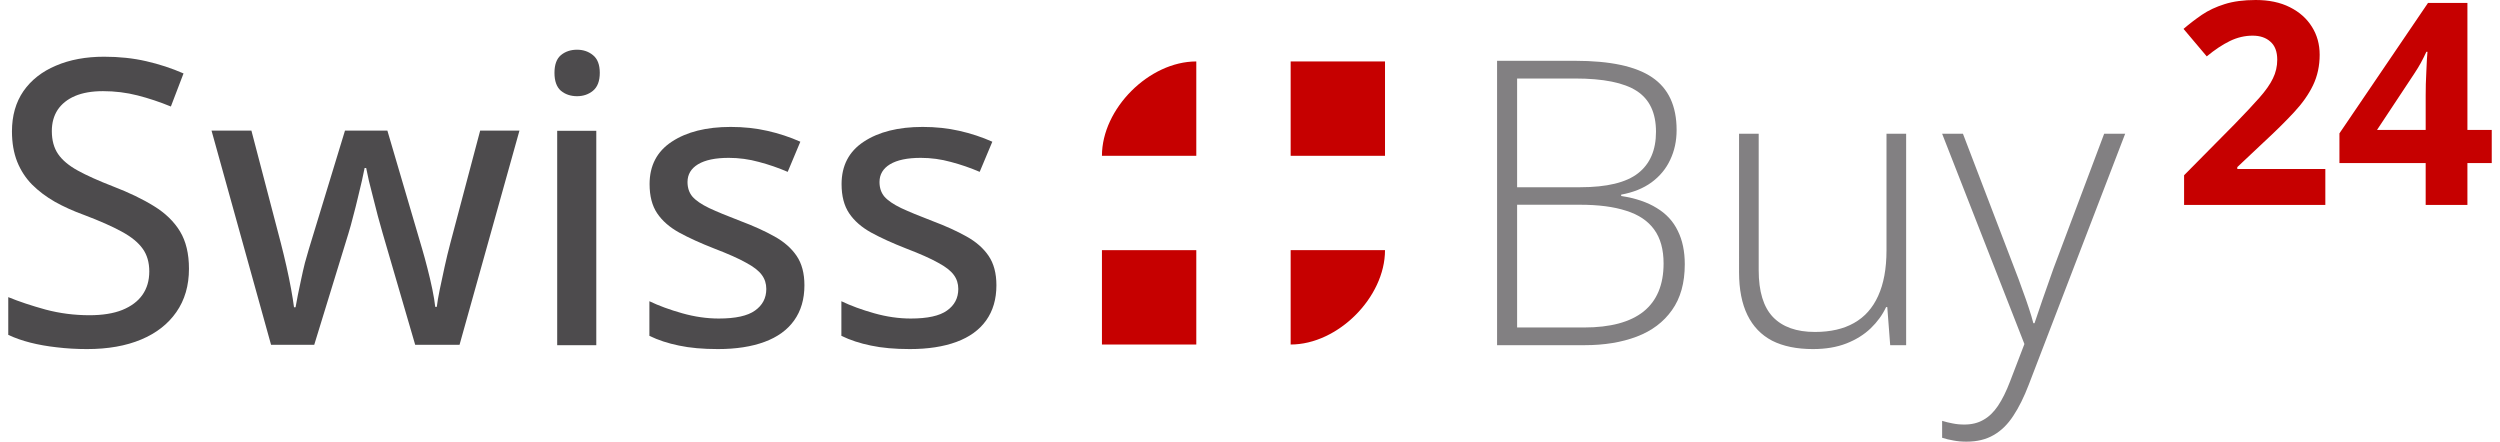
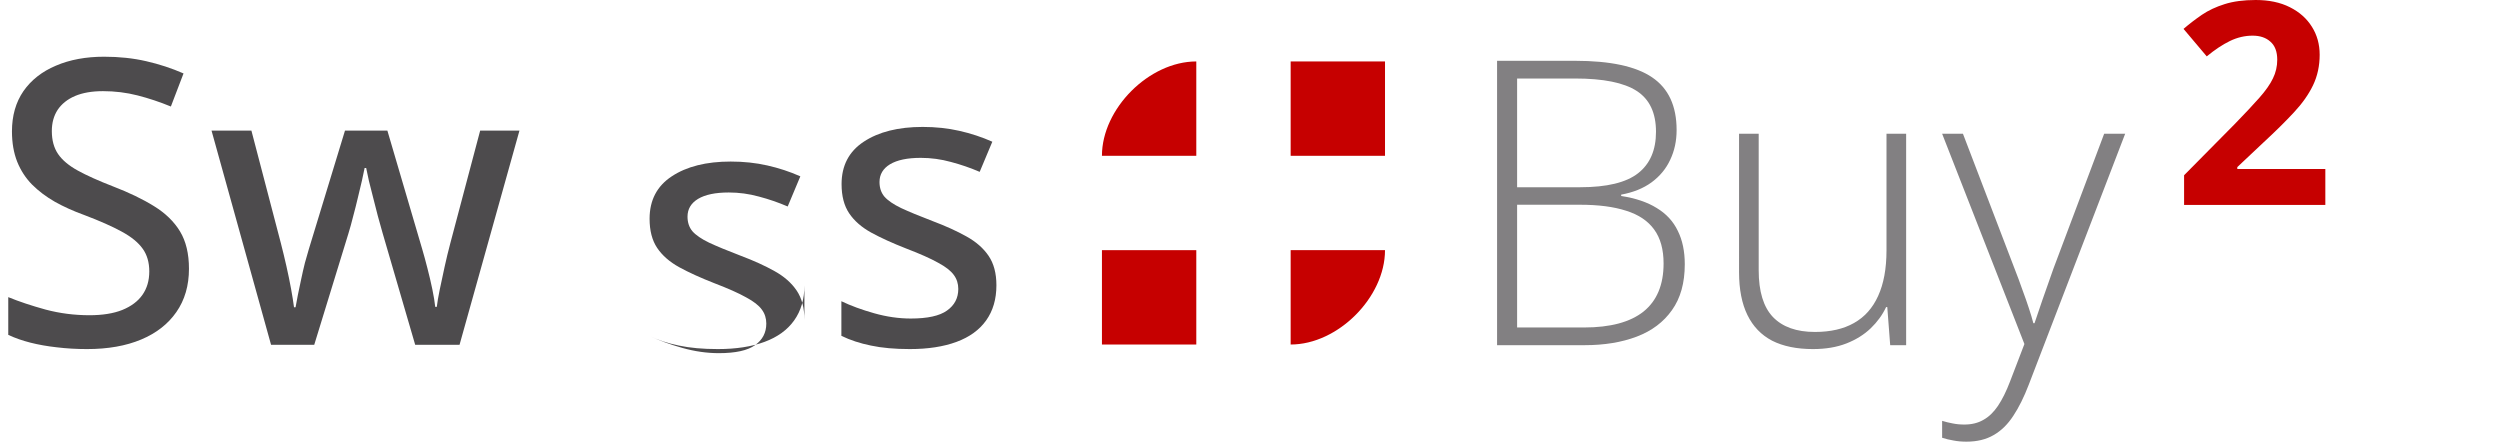
<svg xmlns="http://www.w3.org/2000/svg" width="300" height="53" viewBox="0 0 835.715 148.625" version="1.1" id="svg31171">
  <defs id="defs31168" />
  <g id="layer1" transform="translate(454.196,-34.575)">
    <g id="g9349">
      <g aria-label="Swiss" id="text2339" style="font-size:134.056px;line-height:125%;font-family:'Open Sans';-inkscape-font-specification:'Open Sans';letter-spacing:0px;word-spacing:0px;fill:#4d4b4d;fill-opacity:1;stroke-width:0.265px">
        <path d="m -393.386,125.008 q 0,8.509 -4.255,14.597 -4.189,6.022 -11.848,9.229 -7.658,3.207 -18.197,3.207 -5.302,0 -10.146,-0.589 -4.778,-0.524 -8.902,-1.571 -4.124,-1.047 -7.462,-2.618 v -12.699 q 5.433,2.226 12.568,4.189 7.135,1.898 14.728,1.898 6.611,0 11.062,-1.767 4.517,-1.833 6.808,-5.106 2.291,-3.273 2.291,-7.855 0,-4.582 -2.226,-7.658 -2.226,-3.142 -7.069,-5.76 -4.778,-2.618 -12.568,-5.564 -5.433,-1.964 -9.884,-4.451 -4.451,-2.553 -7.724,-5.826 -3.207,-3.273 -4.975,-7.658 -1.767,-4.451 -1.767,-10.211 0,-7.92 3.862,-13.55 3.927,-5.629 10.931,-8.575 7.004,-3.011 16.233,-3.011 7.593,0 14.139,1.506 6.611,1.506 12.568,4.124 l -4.255,11.128 q -5.564,-2.291 -11.193,-3.731 -5.629,-1.44 -11.651,-1.44 -5.564,0 -9.426,1.636 -3.796,1.636 -5.826,4.647 -1.964,3.011 -1.964,7.135 0,4.647 2.095,7.724 2.095,3.076 6.611,5.564 4.517,2.487 11.782,5.302 8.182,3.142 13.877,6.677 5.76,3.535 8.771,8.509 3.011,4.975 3.011,12.568 z" style="font-weight:500;-inkscape-font-specification:'Open Sans Medium';fill:#4d4b4d;fill-opacity:1" id="path36725" />
        <path d="m -317.26,150.602 -10.997,-37.703 q -0.72,-2.553 -1.571,-5.629 -0.785,-3.076 -1.571,-6.153 -0.785,-3.076 -1.44,-5.695 -0.589,-2.684 -0.916,-4.32 h -0.524 q -0.327,1.636 -0.916,4.32 -0.589,2.618 -1.375,5.76 -0.72,3.076 -1.571,6.218 -0.785,3.142 -1.571,5.695 l -11.52,37.507 h -14.531 l -20.03,-72.068 h 13.419 l 9.884,37.769 q 0.982,3.796 1.898,7.855 0.916,4.058 1.571,7.658 0.655,3.6 0.982,6.153 h 0.524 q 0.327,-1.702 0.785,-4.189 0.524,-2.553 1.113,-5.302 0.589,-2.815 1.244,-5.433 0.72,-2.618 1.309,-4.582 l 12.175,-39.929 h 14.27 l 11.717,39.863 q 0.851,2.88 1.767,6.48 0.916,3.535 1.636,7.004 0.72,3.469 0.982,5.957 h 0.524 q 0.262,-2.226 0.982,-5.76 0.72,-3.535 1.636,-7.658 0.916,-4.189 1.964,-8.117 L -295.397,78.533 h 13.222 l -20.161,72.068 z" style="font-weight:500;-inkscape-font-specification:'Open Sans Medium';fill:#4d4b4d;fill-opacity:1" id="path36727" />
-         <path d="m -256.319,78.599 v 72.134 h -13.157 V 78.599 Z m -6.48,-27.296 q 3.142,0 5.367,1.833 2.291,1.833 2.291,5.957 0,4.124 -2.291,6.022 -2.226,1.833 -5.367,1.833 -3.207,0 -5.433,-1.833 -2.16,-1.898 -2.16,-6.022 0,-4.124 2.16,-5.957 2.226,-1.833 5.433,-1.833 z" style="font-weight:500;-inkscape-font-specification:'Open Sans Medium';fill:#4d4b4d;fill-opacity:1" id="path36729" />
-         <path d="m -186.28,130.572 q 0,7.004 -3.469,11.848 -3.404,4.778 -9.949,7.2 -6.546,2.422 -15.71,2.422 -7.593,0 -13.091,-1.178 -5.498,-1.113 -9.949,-3.273 v -11.651 q 4.778,2.291 11.062,4.058 6.284,1.767 12.306,1.767 8.444,0 12.175,-2.684 3.797,-2.684 3.797,-7.266 0,-2.684 -1.506,-4.713 -1.506,-2.095 -5.302,-4.124 -3.731,-2.095 -10.735,-4.778 -6.873,-2.684 -11.782,-5.367 -4.844,-2.684 -7.397,-6.48 -2.553,-3.797 -2.553,-9.819 0,-9.36 7.462,-14.27 7.528,-4.975 19.833,-4.975 6.546,0 12.306,1.309 5.826,1.309 11.128,3.666 l -4.255,10.146 q -4.713,-2.029 -9.688,-3.338 -4.975,-1.375 -10.146,-1.375 -6.742,0 -10.342,2.16 -3.535,2.16 -3.535,5.957 0,2.946 1.636,4.909 1.702,1.964 5.629,3.862 3.927,1.833 10.604,4.386 6.611,2.487 11.39,5.171 4.844,2.684 7.462,6.546 2.618,3.862 2.618,9.884 z" style="font-weight:500;-inkscape-font-specification:'Open Sans Medium';fill:#4d4b4d;fill-opacity:1" id="path36731" />
+         <path d="m -186.28,130.572 q 0,7.004 -3.469,11.848 -3.404,4.778 -9.949,7.2 -6.546,2.422 -15.71,2.422 -7.593,0 -13.091,-1.178 -5.498,-1.113 -9.949,-3.273 q 4.778,2.291 11.062,4.058 6.284,1.767 12.306,1.767 8.444,0 12.175,-2.684 3.797,-2.684 3.797,-7.266 0,-2.684 -1.506,-4.713 -1.506,-2.095 -5.302,-4.124 -3.731,-2.095 -10.735,-4.778 -6.873,-2.684 -11.782,-5.367 -4.844,-2.684 -7.397,-6.48 -2.553,-3.797 -2.553,-9.819 0,-9.36 7.462,-14.27 7.528,-4.975 19.833,-4.975 6.546,0 12.306,1.309 5.826,1.309 11.128,3.666 l -4.255,10.146 q -4.713,-2.029 -9.688,-3.338 -4.975,-1.375 -10.146,-1.375 -6.742,0 -10.342,2.16 -3.535,2.16 -3.535,5.957 0,2.946 1.636,4.909 1.702,1.964 5.629,3.862 3.927,1.833 10.604,4.386 6.611,2.487 11.39,5.171 4.844,2.684 7.462,6.546 2.618,3.862 2.618,9.884 z" style="font-weight:500;-inkscape-font-specification:'Open Sans Medium';fill:#4d4b4d;fill-opacity:1" id="path36731" />
        <path d="m -121.674,130.572 q 0,7.004 -3.469,11.848 -3.404,4.778 -9.949,7.2 -6.546,2.422 -15.71,2.422 -7.593,0 -13.091,-1.178 -5.498,-1.113 -9.949,-3.273 v -11.651 q 4.778,2.291 11.062,4.058 6.284,1.767 12.306,1.767 8.444,0 12.175,-2.684 3.797,-2.684 3.797,-7.266 0,-2.684 -1.506,-4.713 -1.506,-2.095 -5.302,-4.124 -3.731,-2.095 -10.735,-4.778 -6.873,-2.684 -11.782,-5.367 -4.844,-2.684 -7.397,-6.48 -2.553,-3.797 -2.553,-9.819 0,-9.36 7.462,-14.27 7.528,-4.975 19.833,-4.975 6.546,0 12.306,1.309 5.826,1.309 11.128,3.666 l -4.255,10.146 q -4.713,-2.029 -9.688,-3.338 -4.975,-1.375 -10.146,-1.375 -6.742,0 -10.342,2.16 -3.535,2.16 -3.535,5.957 0,2.946 1.636,4.909 1.702,1.964 5.629,3.862 3.927,1.833 10.604,4.386 6.611,2.487 11.39,5.171 4.844,2.684 7.462,6.546 2.618,3.862 2.618,9.884 z" style="font-weight:500;-inkscape-font-specification:'Open Sans Medium';fill:#4d4b4d;fill-opacity:1" id="path36733" />
      </g>
      <g aria-label="Buy" id="text2339-5" style="font-size:134.056px;line-height:125%;font-family:'Open Sans';-inkscape-font-specification:'Open Sans';letter-spacing:0px;word-spacing:0px;fill:#828082;fill-opacity:1;stroke-width:0.265px" transform="translate(6)">
        <path d="m 40.804,55.035 h 26.248 q 17.739,0 25.921,5.564 8.248,5.564 8.248,17.739 0,5.498 -2.16,10.015 -2.095,4.517 -6.284,7.593 -4.124,3.011 -10.211,4.124 v 0.458 q 7.266,1.113 11.979,4.058 4.778,2.88 7.069,7.658 2.356,4.713 2.356,11.259 0,9.426 -4.32,15.448 -4.255,6.022 -11.848,8.902 -7.593,2.88 -17.542,2.88 H 40.804 Z m 6.742,42.547 h 21.208 q 13.484,0 19.506,-4.713 6.022,-4.713 6.022,-13.942 0,-9.557 -6.48,-13.746 -6.48,-4.189 -20.75,-4.189 H 47.546 Z m 0,5.891 v 41.303 h 22.517 q 13.288,0 20.03,-5.367 6.742,-5.433 6.742,-16.168 0,-7.069 -3.142,-11.39 -3.142,-4.386 -9.426,-6.349 -6.218,-2.029 -15.513,-2.029 z" style="font-weight:300;-inkscape-font-specification:'Open Sans Light';fill:#828082;fill-opacity:1" id="path36754" />
        <path d="m 178.46,79.581 v 71.152 h -5.367 l -0.982,-12.83 h -0.393 q -1.833,3.927 -5.171,7.135 -3.338,3.207 -8.182,5.106 -4.844,1.898 -11.259,1.898 -8.182,0 -13.746,-2.815 -5.498,-2.88 -8.313,-8.64 -2.815,-5.76 -2.815,-14.401 V 79.581 h 6.611 v 45.951 q 0,10.669 4.778,15.71 4.844,5.04 14.139,5.04 7.855,0 13.157,-3.011 5.367,-3.011 8.117,-9.099 2.815,-6.153 2.815,-15.317 V 79.581 Z" style="font-weight:300;-inkscape-font-specification:'Open Sans Light';fill:#828082;fill-opacity:1" id="path36756" />
        <path d="m 190.57,79.581 h 7.004 l 17.281,45.165 q 1.571,3.993 2.749,7.397 1.244,3.338 2.16,6.153 0.916,2.749 1.506,5.04 h 0.393 q 0.982,-3.011 2.618,-7.724 1.636,-4.778 3.731,-10.604 l 17.084,-45.427 h 7.069 l -32.467,84.505 q -2.356,6.153 -5.171,10.408 -2.815,4.32 -6.611,6.48 -3.797,2.226 -9.164,2.226 -2.422,0 -4.386,-0.393 -1.964,-0.327 -3.796,-0.916 v -5.695 q 1.702,0.524 3.469,0.851 1.833,0.393 3.993,0.393 3.731,0 6.415,-1.571 2.749,-1.506 4.909,-4.713 2.16,-3.207 4.058,-8.182 l 4.844,-12.633 z" style="font-weight:300;-inkscape-font-specification:'Open Sans Light';fill:#828082;fill-opacity:1" id="path36758" />
      </g>
      <g id="g39491" transform="matrix(0.935,0,0,0.935,-12.334,8.428)" style="stroke-width:1.069">
        <path d="M -11.041,50.08 H 22.918 V 84.039 H -11.041 V 50.08" style="fill:#c60000;fill-opacity:1;fill-rule:evenodd;stroke:none;stroke-width:0.038" id="path14" />
        <path d="m -45.001,50.08 v 33.959 h -33.959 c 0,-16.98 16.98,-33.959 33.959,-33.959" style="fill:#c60000;fill-opacity:1;fill-rule:evenodd;stroke:none;stroke-width:0.038" id="path16" />
        <path d="m -78.96,117.998 h 33.959 v 33.96 h -33.959 v -33.96" style="fill:#c60000;fill-opacity:1;fill-rule:evenodd;stroke:none;stroke-width:0.038" id="path18" />
        <path d="m -11.041,151.958 v -33.96 h 33.959 c 0,16.98 -16.98,33.96 -33.959,33.96" style="fill:#c60000;fill-opacity:1;fill-rule:evenodd;stroke:none;stroke-width:0.038" id="path20" />
      </g>
      <g aria-label="24" id="text50260" style="font-weight:bold;font-size:95.25px;line-height:125%;font-family:'Open Sans';-inkscape-font-specification:'Open Sans Bold';letter-spacing:0px;word-spacing:0px;fill:#c60000;stroke-width:0.265px">
        <path d="m 325.522,103.547 h -47.532 v -9.999 l 17.069,-17.255 q 5.162,-5.302 8.279,-8.837 3.163,-3.581 4.558,-6.511 1.442,-2.93 1.442,-6.279 0,-4.046 -2.279,-6.046 -2.232,-2.046 -6,-2.046 -3.953,0 -7.674,1.814 -3.721,1.814 -7.767,5.162 l -7.813,-9.255 q 2.93,-2.511 6.186,-4.744 3.302,-2.232 7.627,-3.581 4.372,-1.395 10.464,-1.395 6.697,0 11.488,2.418 4.837,2.418 7.441,6.604 2.604,4.139 2.604,9.395 0,5.628 -2.232,10.278 -2.232,4.651 -6.511,9.209 -4.232,4.558 -10.232,10.092 l -8.744,8.232 v 0.651 h 29.626 z" id="path9308" style="fill:#c60000;fill-opacity:1" />
-         <path d="m 381.519,89.455 h -8.186 V 103.547 H 359.288 V 89.455 h -29.021 v -9.999 l 29.812,-43.904 h 13.255 v 42.742 h 8.186 z m -22.231,-11.162 V 66.759 q 0,-1.628 0.046,-3.86 0.093,-2.232 0.186,-4.465 0.093,-2.232 0.186,-3.953 0.14,-1.767 0.186,-2.465 h -0.372 q -0.884,1.907 -1.86,3.721 -0.977,1.767 -2.279,3.721 l -12.464,18.836 z" id="path9310" style="fill:#c60000;fill-opacity:1" />
      </g>
    </g>
  </g>
</svg>